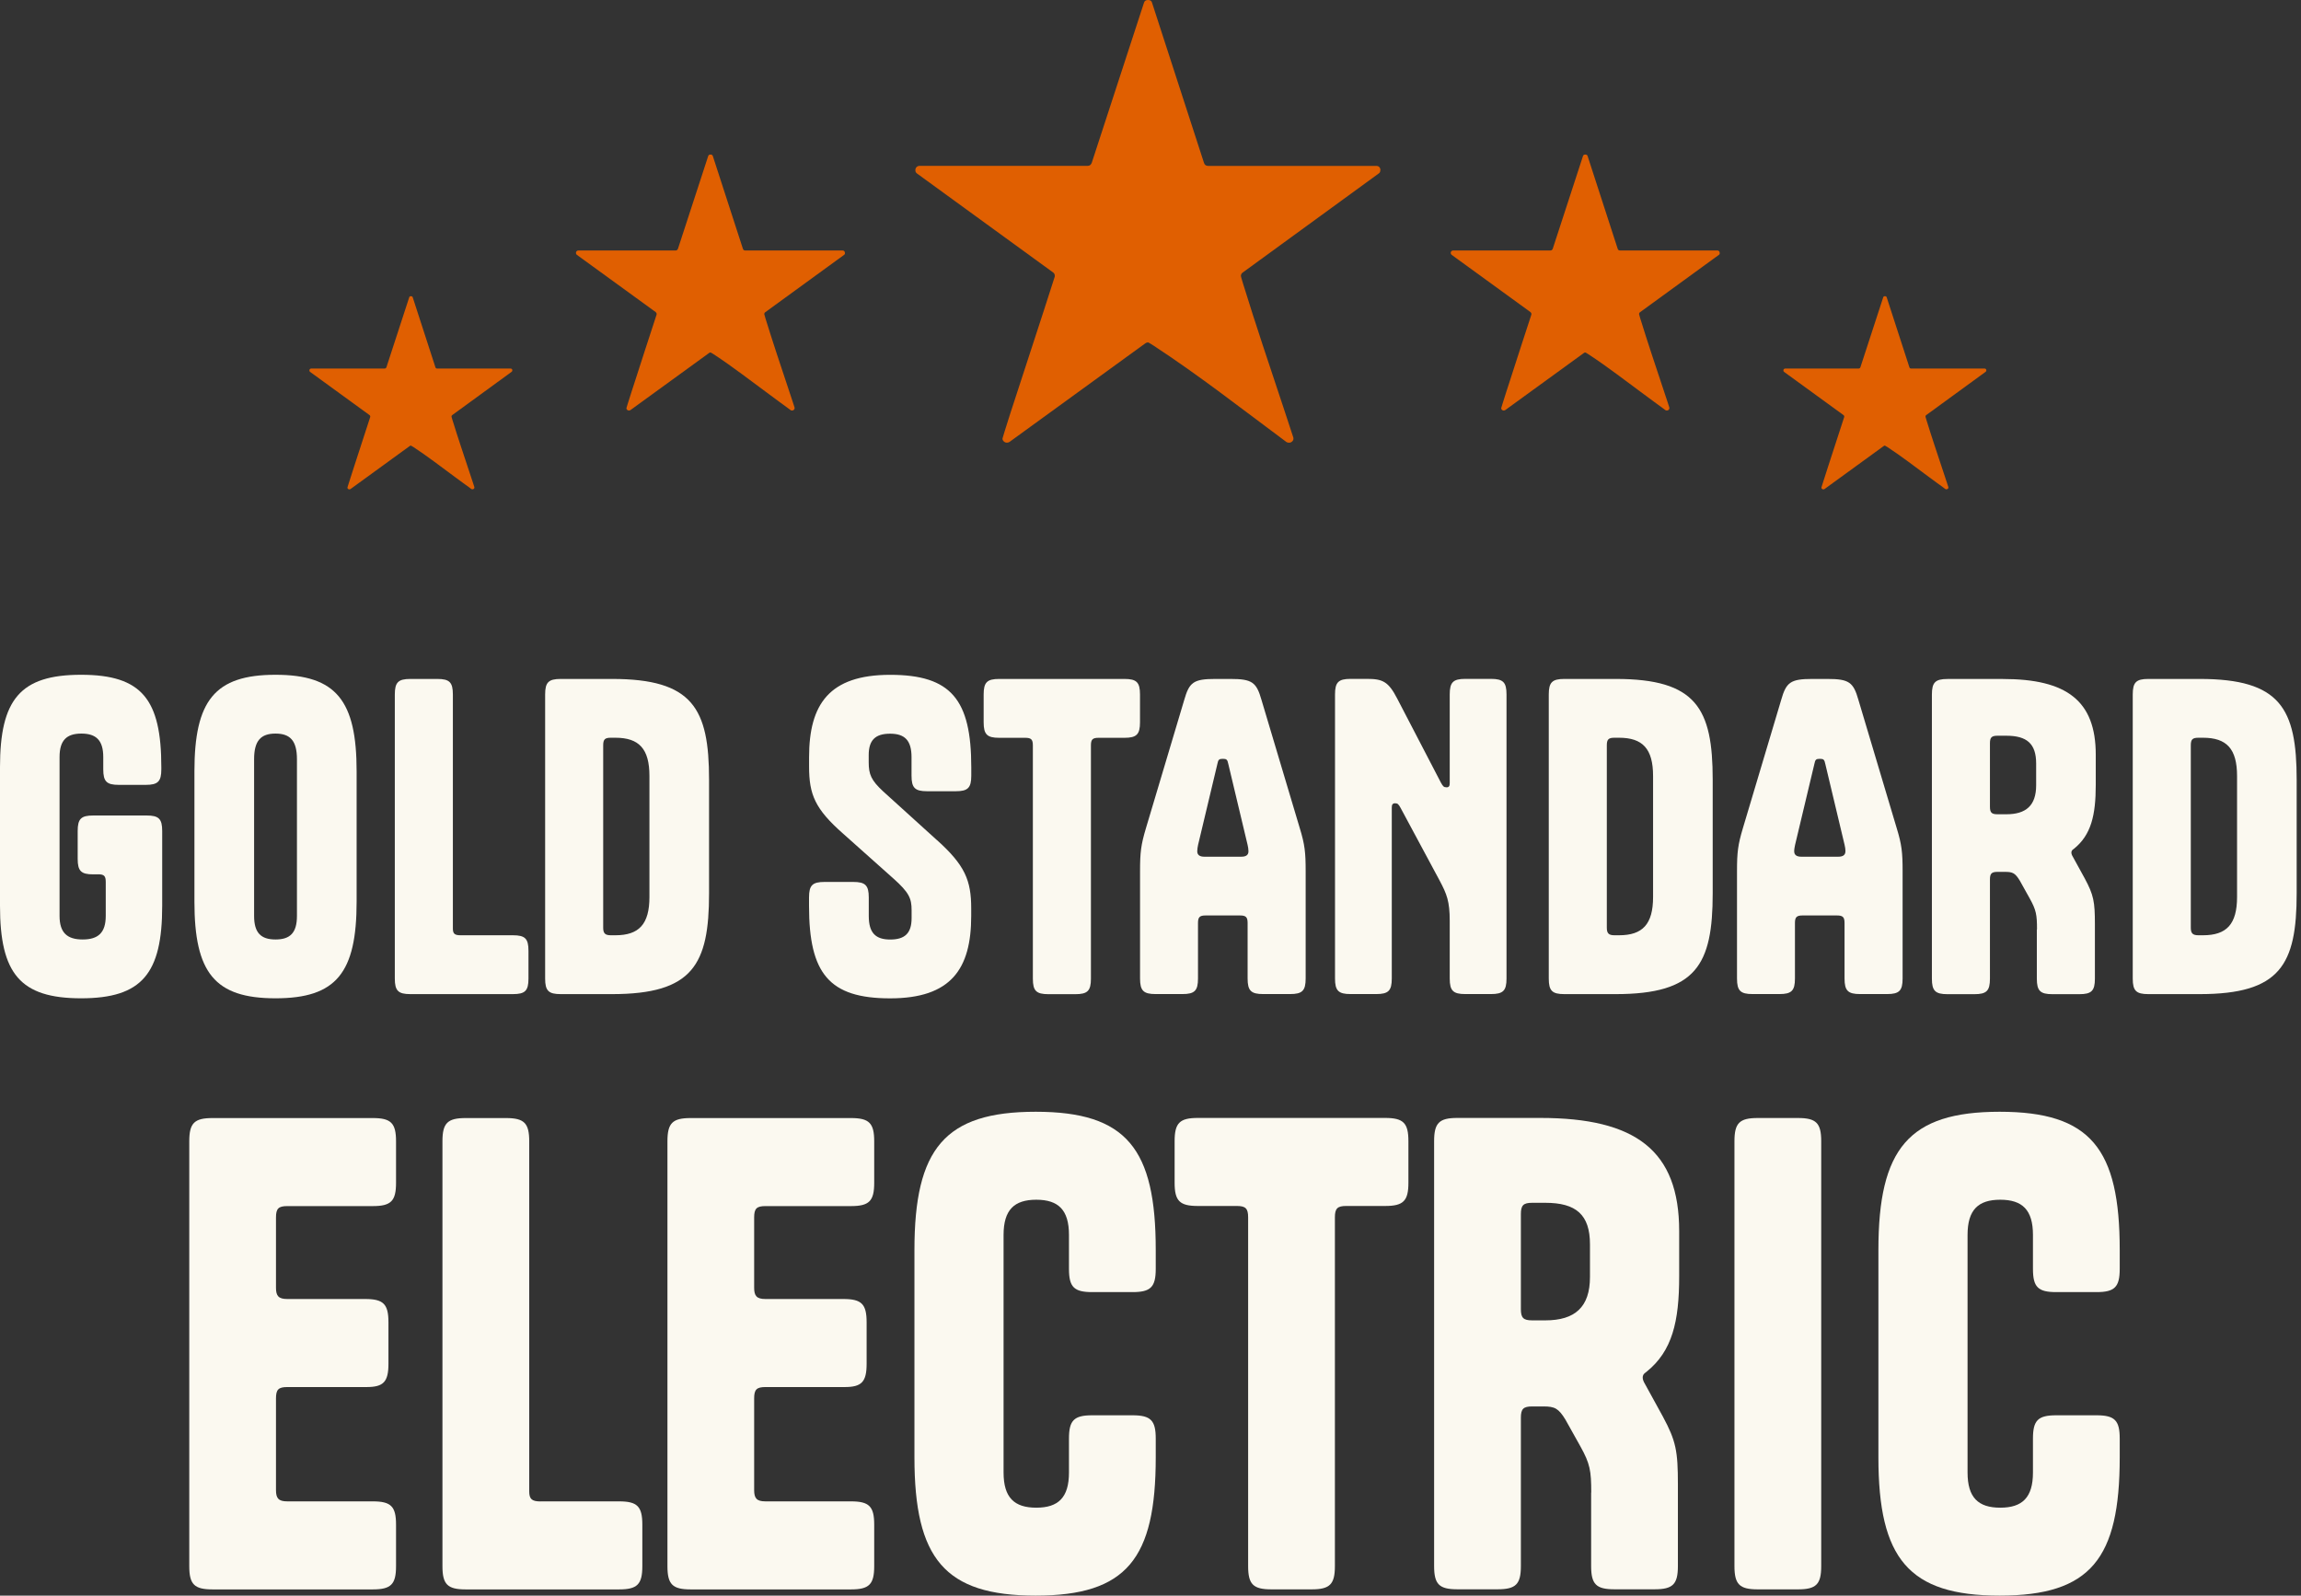
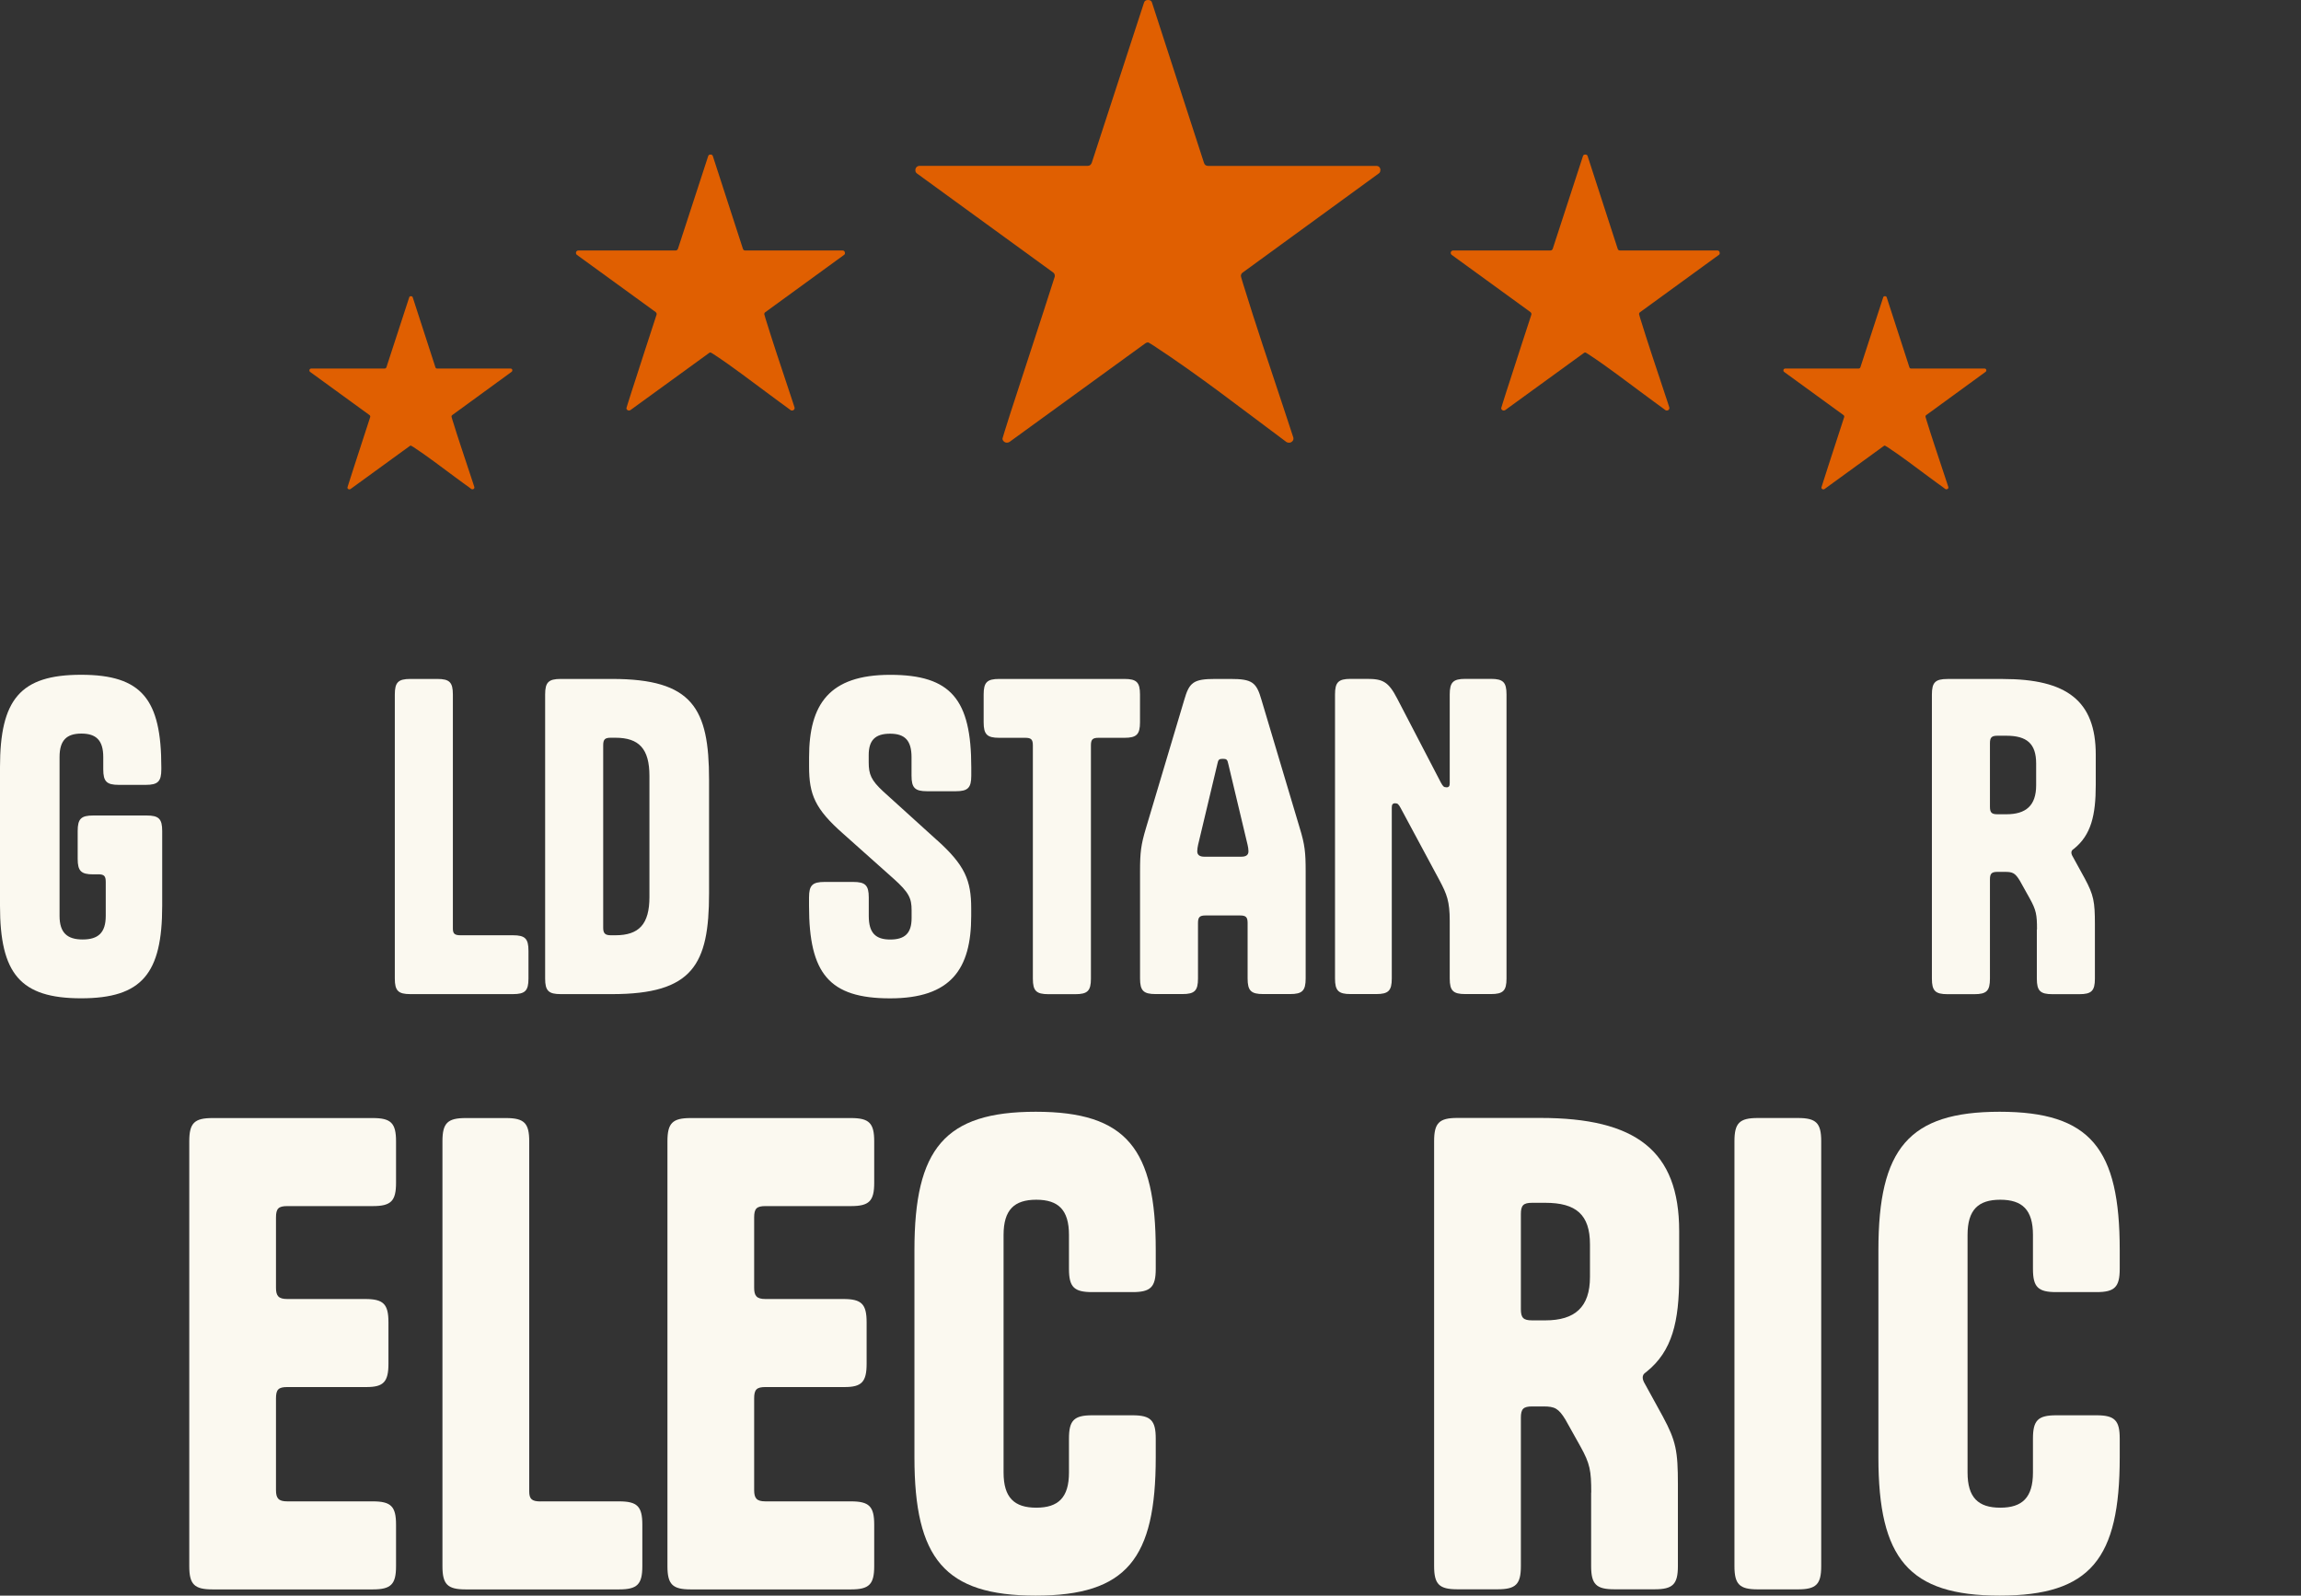
<svg xmlns="http://www.w3.org/2000/svg" width="137" height="95" viewBox="0 0 137 95" fill="none">
  <rect x="0" y="0" width="137" height="95" fill="#333333" stroke="none" />
  <g id="Vector">
    <path d="M5.852 52.058H5.552C4.825 52.058 4.625 51.858 4.625 51.131V49.48C4.625 48.753 4.825 48.553 5.552 48.553H8.729C9.457 48.553 9.657 48.753 9.657 49.48V53.933C9.657 57.962 8.457 59.437 4.828 59.437C1.199 59.437 0 57.962 0 53.933V45.679C0 41.65 1.199 40.175 4.828 40.175C8.457 40.175 9.605 41.65 9.605 45.679V45.803C9.605 46.526 9.405 46.73 8.678 46.73H7.075C6.348 46.73 6.148 46.53 6.148 45.803V45.075C6.148 44.076 5.724 43.676 4.846 43.676C3.967 43.676 3.546 44.076 3.546 45.075V54.532C3.546 55.532 3.998 55.935 4.921 55.935C5.845 55.935 6.296 55.535 6.296 54.532V52.506C6.296 52.154 6.196 52.054 5.845 52.054L5.852 52.058Z" fill="#FBF9F0" />
-     <path d="M16.404 59.437C12.779 59.437 11.576 57.91 11.576 53.681V45.927C11.576 41.726 12.775 40.175 16.404 40.175C20.033 40.175 21.233 41.726 21.233 45.927V53.681C21.233 57.91 20.033 59.437 16.404 59.437ZM16.404 55.935C17.28 55.935 17.68 55.535 17.68 54.532V45.203C17.68 44.104 17.28 43.676 16.404 43.676C15.529 43.676 15.129 44.1 15.129 45.203V54.532C15.129 55.532 15.529 55.935 16.404 55.935Z" fill="#FBF9F0" />
    <path d="M27.412 55.684H30.538C31.265 55.684 31.465 55.883 31.465 56.611V58.261C31.465 58.989 31.265 59.188 30.538 59.188H24.434C23.711 59.188 23.507 58.989 23.507 58.261V41.35C23.507 40.626 23.707 40.423 24.434 40.423H26.037C26.764 40.423 26.964 40.623 26.964 41.35V55.284C26.964 55.584 27.064 55.684 27.415 55.684H27.412Z" fill="#FBF9F0" />
    <path d="M42.217 53.185C42.217 57.438 41.242 59.188 36.438 59.188H33.384C32.661 59.188 32.457 58.989 32.457 58.261V41.35C32.457 40.626 32.657 40.423 33.384 40.423H36.438C41.242 40.423 42.217 42.174 42.217 46.426V53.185ZM35.914 44.376V55.232C35.914 55.556 36.014 55.684 36.365 55.684H36.641C38.04 55.684 38.667 55.032 38.667 53.405V46.202C38.667 44.576 38.044 43.924 36.641 43.924H36.365C36.014 43.924 35.914 44.024 35.914 44.376Z" fill="#FBF9F0" />
    <path d="M55.775 50.007C57.45 51.51 57.825 52.409 57.825 54.084V54.536C57.825 57.689 56.626 59.44 52.997 59.44C49.368 59.44 48.169 57.965 48.169 53.936V53.436C48.169 52.709 48.369 52.509 49.096 52.509H50.798C51.522 52.509 51.726 52.709 51.726 53.436V54.536C51.726 55.535 52.125 55.938 53.001 55.938C53.876 55.938 54.276 55.563 54.276 54.663V54.188C54.276 53.488 54.124 53.137 53.201 52.313L50.199 49.635C48.524 48.16 48.172 47.309 48.172 45.634V45.082C48.172 41.929 49.372 40.178 53.001 40.178C56.63 40.178 57.829 41.653 57.829 45.682V46.182C57.829 46.906 57.629 47.109 56.902 47.109H55.199C54.476 47.109 54.272 46.909 54.272 46.182V45.082C54.272 44.083 53.873 43.683 52.997 43.683C52.122 43.683 51.722 44.059 51.722 44.958V45.382C51.722 46.109 51.874 46.458 52.573 47.109L55.775 50.011V50.007Z" fill="#FBF9F0" />
    <path d="M65.404 43.928C65.052 43.928 64.953 44.028 64.953 44.379V58.265C64.953 58.992 64.753 59.192 64.025 59.192H62.423C61.696 59.192 61.496 58.992 61.496 58.265V44.379C61.496 44.028 61.396 43.928 61.044 43.928H59.493C58.77 43.928 58.566 43.728 58.566 43.001V41.35C58.566 40.626 58.766 40.423 59.493 40.423H66.948C67.672 40.423 67.875 40.623 67.875 41.35V43.001C67.875 43.724 67.675 43.928 66.948 43.928H65.397H65.404Z" fill="#FBF9F0" />
    <path d="M70.408 59.185H68.805C68.082 59.185 67.878 58.985 67.878 58.258V51.855C67.878 50.755 67.93 50.304 68.23 49.304L70.508 41.674C70.808 40.623 71.059 40.423 72.359 40.423H73.258C74.557 40.423 74.809 40.623 75.109 41.674L77.387 49.304C77.687 50.279 77.738 50.755 77.738 51.855V58.258C77.738 58.985 77.538 59.185 76.811 59.185H75.209C74.485 59.185 74.282 58.985 74.282 58.258V54.956C74.282 54.605 74.182 54.505 73.83 54.505H71.78C71.428 54.505 71.328 54.605 71.328 54.956V58.258C71.328 58.985 71.128 59.185 70.401 59.185H70.408ZM74.333 50.683C74.333 50.559 74.309 50.431 74.282 50.307L73.131 45.479C73.079 45.227 73.031 45.179 72.807 45.179C72.583 45.179 72.531 45.227 72.483 45.479L71.332 50.307C71.308 50.431 71.283 50.559 71.283 50.683C71.283 50.907 71.435 51.007 71.707 51.007H73.909C74.185 51.007 74.333 50.907 74.333 50.683Z" fill="#FBF9F0" />
    <path d="M86.116 46.878C86.268 46.878 86.316 46.802 86.316 46.626V41.346C86.316 40.623 86.516 40.419 87.243 40.419H88.77C89.494 40.419 89.697 40.619 89.697 41.346V58.258C89.697 58.985 89.497 59.185 88.77 59.185H87.243C86.516 59.185 86.316 58.985 86.316 58.258V54.832C86.316 53.657 86.14 53.23 85.716 52.43L83.39 48.101C83.266 47.877 83.214 47.826 83.066 47.826C82.918 47.826 82.866 47.901 82.866 48.077V58.258C82.866 58.985 82.666 59.185 81.939 59.185H80.413C79.689 59.185 79.486 58.985 79.486 58.258V41.346C79.486 40.623 79.685 40.419 80.413 40.419H81.388C82.315 40.419 82.663 40.571 83.19 41.595L85.792 46.599C85.916 46.823 85.968 46.874 86.116 46.874V46.878Z" fill="#FBF9F0" />
-     <path d="M101.973 53.185C101.973 57.438 100.997 59.188 96.193 59.188H93.14C92.416 59.188 92.213 58.989 92.213 58.261V41.35C92.213 40.626 92.413 40.423 93.14 40.423H96.193C100.997 40.423 101.973 42.174 101.973 46.426V53.185ZM95.669 44.376V55.232C95.669 55.556 95.769 55.684 96.121 55.684H96.397C97.796 55.684 98.423 55.032 98.423 53.405V46.202C98.423 44.576 97.799 43.924 96.397 43.924H96.121C95.769 43.924 95.669 44.024 95.669 44.376Z" fill="#FBF9F0" />
-     <path d="M105.95 59.185H104.347C103.623 59.185 103.42 58.985 103.42 58.258V51.855C103.42 50.755 103.472 50.304 103.772 49.304L106.05 41.674C106.349 40.623 106.601 40.423 107.9 40.423H108.8C110.099 40.423 110.351 40.623 110.65 41.674L112.928 49.304C113.228 50.279 113.28 50.755 113.28 51.855V58.258C113.28 58.985 113.08 59.185 112.353 59.185H110.75C110.027 59.185 109.823 58.985 109.823 58.258V54.956C109.823 54.605 109.723 54.505 109.372 54.505H107.321C106.97 54.505 106.87 54.605 106.87 54.956V58.258C106.87 58.985 106.67 59.185 105.943 59.185H105.95ZM109.878 50.683C109.878 50.559 109.854 50.431 109.827 50.307L108.676 45.479C108.624 45.227 108.576 45.179 108.352 45.179C108.128 45.179 108.076 45.227 108.028 45.479L106.877 50.307C106.853 50.431 106.825 50.559 106.825 50.683C106.825 50.907 106.977 51.007 107.249 51.007H109.451C109.727 51.007 109.875 50.907 109.875 50.683H109.878Z" fill="#FBF9F0" />
    <path d="M121.282 55.335C121.282 54.46 121.231 54.184 120.858 53.509L120.259 52.434C119.983 51.982 119.835 51.91 119.383 51.91H118.932C118.58 51.91 118.48 52.01 118.48 52.361V58.265C118.48 58.992 118.281 59.192 117.553 59.192H115.951C115.227 59.192 115.024 58.992 115.024 58.265V41.353C115.024 40.63 115.224 40.426 115.951 40.426H119.252C123.054 40.426 124.78 41.726 124.78 44.931V46.733C124.78 48.536 124.505 49.711 123.481 50.535C123.357 50.61 123.329 50.686 123.329 50.759C123.329 50.831 123.354 50.91 123.429 51.034L124.129 52.309C124.653 53.285 124.729 53.685 124.729 55.011V58.265C124.729 58.992 124.529 59.192 123.802 59.192H122.199C121.475 59.192 121.272 58.992 121.272 58.265V55.339L121.282 55.335ZM118.48 48.029C118.48 48.381 118.58 48.48 118.932 48.48H119.456C120.631 48.48 121.231 47.957 121.231 46.754V45.455C121.231 44.279 120.679 43.804 119.456 43.804H118.932C118.58 43.804 118.48 43.904 118.48 44.255V48.032V48.029Z" fill="#FBF9F0" />
-     <path d="M136.742 53.185C136.742 57.438 135.767 59.188 130.963 59.188H127.91C127.186 59.188 126.982 58.989 126.982 58.261V41.35C126.982 40.626 127.182 40.423 127.91 40.423H130.963C135.767 40.423 136.742 42.174 136.742 46.426V53.185ZM130.439 44.376V55.232C130.439 55.556 130.539 55.684 130.891 55.684H131.166C132.566 55.684 133.193 55.032 133.193 53.405V46.202C133.193 44.576 132.569 43.924 131.166 43.924H130.891C130.539 43.924 130.439 44.024 130.439 44.376Z" fill="#FBF9F0" />
    <path d="M16.432 76.669C16.432 77.154 16.58 77.341 17.104 77.341H21.743C22.828 77.341 23.128 77.641 23.128 78.726V81.197C23.128 82.283 22.828 82.583 21.819 82.583H17.104C16.58 82.583 16.432 82.731 16.432 83.255V88.717C16.432 89.203 16.58 89.389 17.104 89.389H22.194C23.28 89.389 23.58 89.689 23.58 90.775V93.246C23.58 94.331 23.28 94.631 22.194 94.631H12.655C11.569 94.631 11.269 94.331 11.269 93.246V67.953C11.269 66.867 11.569 66.567 12.655 66.567H22.194C23.28 66.567 23.58 66.867 23.58 67.953V70.424C23.58 71.509 23.28 71.809 22.194 71.809H17.104C16.58 71.809 16.432 71.957 16.432 72.485V76.675V76.669Z" fill="#FBF9F0" />
    <path d="M32.182 89.389H36.858C37.944 89.389 38.244 89.689 38.244 90.775V93.246C38.244 94.331 37.944 94.631 36.858 94.631H27.729C26.643 94.631 26.343 94.331 26.343 93.246V67.953C26.343 66.867 26.643 66.567 27.729 66.567H30.124C31.21 66.567 31.51 66.867 31.51 67.953V88.793C31.51 89.241 31.658 89.393 32.182 89.393V89.389Z" fill="#FBF9F0" />
    <path d="M44.902 76.669C44.902 77.154 45.05 77.341 45.574 77.341H50.213C51.298 77.341 51.598 77.641 51.598 78.726V81.197C51.598 82.283 51.298 82.583 50.288 82.583H45.574C45.05 82.583 44.902 82.731 44.902 83.255V88.717C44.902 89.203 45.05 89.389 45.574 89.389H50.664C51.75 89.389 52.05 89.689 52.05 90.775V93.246C52.05 94.331 51.75 94.631 50.664 94.631H41.125C40.039 94.631 39.739 94.331 39.739 93.246V67.953C39.739 66.867 40.039 66.567 41.125 66.567H50.664C51.75 66.567 52.05 66.867 52.05 67.953V70.424C52.05 71.509 51.75 71.809 50.664 71.809H45.574C45.05 71.809 44.902 71.957 44.902 72.485V76.675V76.669Z" fill="#FBF9F0" />
    <path d="M68.812 86.77C68.812 92.794 67.093 95 61.665 95C56.237 95 54.445 92.791 54.445 86.77V74.422C54.445 68.397 56.24 66.192 61.665 66.192C67.089 66.192 68.812 68.401 68.812 74.422V75.545C68.812 76.631 68.513 76.93 67.427 76.93H65.032C63.946 76.93 63.646 76.631 63.646 75.545V73.525C63.646 72.03 63.009 71.43 61.699 71.43C60.39 71.43 59.752 72.03 59.752 73.525V87.669C59.752 89.165 60.39 89.765 61.699 89.765C63.009 89.765 63.646 89.165 63.646 87.669V85.65C63.646 84.564 63.946 84.264 65.032 84.264H67.427C68.513 84.264 68.812 84.564 68.812 85.65V86.773V86.77Z" fill="#FBF9F0" />
-     <path d="M80.151 71.802C79.627 71.802 79.479 71.951 79.479 72.478V93.242C79.479 94.328 79.179 94.628 78.093 94.628H75.698C74.612 94.628 74.313 94.328 74.313 93.242V72.478C74.313 71.954 74.165 71.802 73.641 71.802H71.321C70.236 71.802 69.936 71.502 69.936 70.417V67.946C69.936 66.86 70.236 66.56 71.321 66.56H82.47C83.556 66.56 83.856 66.86 83.856 67.946V70.417C83.856 71.502 83.556 71.802 82.47 71.802H80.151Z" fill="#FBF9F0" />
    <path d="M94.742 88.865C94.742 87.556 94.666 87.146 94.105 86.132L93.205 84.523C92.795 83.851 92.568 83.737 91.896 83.737H91.224C90.7 83.737 90.552 83.885 90.552 84.409V93.239C90.552 94.325 90.252 94.624 89.166 94.624H86.771C85.685 94.624 85.386 94.325 85.386 93.239V67.946C85.386 66.86 85.685 66.56 86.771 66.56H91.71C97.396 66.56 99.977 68.507 99.977 73.295V75.99C99.977 78.685 99.567 80.442 98.03 81.676C97.844 81.79 97.806 81.9 97.806 82.014C97.806 82.128 97.844 82.238 97.954 82.424L99.002 84.333C99.788 85.791 99.901 86.391 99.901 88.376V93.239C99.901 94.325 99.602 94.624 98.516 94.624H96.121C95.035 94.624 94.735 94.325 94.735 93.239V88.862L94.742 88.865ZM90.552 77.94C90.552 78.464 90.7 78.612 91.224 78.612H92.009C93.767 78.612 94.666 77.827 94.666 76.031V74.084C94.666 72.326 93.843 71.613 92.009 71.613H91.224C90.7 71.613 90.552 71.761 90.552 72.285V77.94Z" fill="#FBF9F0" />
    <path d="M108.434 93.242C108.434 94.328 108.135 94.628 107.049 94.628H104.654C103.568 94.628 103.268 94.328 103.268 93.242V67.949C103.268 66.864 103.568 66.564 104.654 66.564H107.049C108.135 66.564 108.434 66.864 108.434 67.949V93.242Z" fill="#FBF9F0" />
    <path d="M126.207 86.77C126.207 92.794 124.487 95 119.059 95C113.632 95 111.839 92.791 111.839 86.77V74.422C111.839 68.397 113.635 66.192 119.059 66.192C124.484 66.192 126.207 68.401 126.207 74.422V75.545C126.207 76.631 125.907 76.93 124.822 76.93H122.426C121.341 76.93 121.041 76.631 121.041 75.545V73.525C121.041 72.03 120.404 71.43 119.094 71.43C117.784 71.43 117.147 72.03 117.147 73.525V87.669C117.147 89.165 117.784 89.765 119.094 89.765C120.404 89.765 121.041 89.165 121.041 87.669V85.65C121.041 84.564 121.341 84.264 122.426 84.264H124.822C125.907 84.264 126.207 84.564 126.207 85.65V86.773V86.77Z" fill="#FBF9F0" />
    <path d="M82.184 10.132C82.184 10.229 82.15 10.294 82.084 10.332L73.996 16.222C73.92 16.27 73.882 16.343 73.882 16.436C73.882 16.457 73.923 16.598 74.002 16.86C74.764 19.334 75.595 21.792 76.411 24.249C76.563 24.711 76.691 25.1 76.797 25.421C76.901 25.741 76.966 25.945 76.997 26.031C77.008 26.048 77.011 26.076 77.011 26.113C77.011 26.182 76.984 26.237 76.932 26.286C76.88 26.334 76.818 26.358 76.753 26.358C76.687 26.358 76.632 26.344 76.594 26.317C73.978 24.376 71.411 22.364 68.685 20.578C68.488 20.451 68.378 20.386 68.35 20.386C68.302 20.386 68.251 20.403 68.192 20.441L60.103 26.313C60.055 26.341 60.004 26.355 59.945 26.355C59.876 26.355 59.818 26.331 59.766 26.282C59.714 26.234 59.687 26.179 59.687 26.11C59.687 26.1 59.728 25.962 59.811 25.696C59.89 25.431 60 25.083 60.138 24.659C61.017 21.94 61.92 19.227 62.788 16.505C62.798 16.488 62.802 16.457 62.802 16.422C62.802 16.336 62.767 16.267 62.702 16.222L54.6 10.332C54.531 10.284 54.5 10.219 54.5 10.132C54.5 10.057 54.524 9.995 54.572 9.946C54.62 9.902 54.682 9.874 54.758 9.874H64.763C64.877 9.874 64.956 9.812 65.004 9.688L68.109 0.172C68.137 0.059 68.216 0 68.354 0C68.492 0 68.568 0.055 68.595 0.172L71.683 9.691C71.721 9.815 71.804 9.877 71.928 9.877H81.946C82.022 9.877 82.081 9.902 82.125 9.95C82.167 9.998 82.191 10.06 82.191 10.136" fill="#E05F01" />
    <path d="M30.503 22.053C30.503 22.095 30.489 22.122 30.458 22.14L26.929 24.711C26.895 24.731 26.881 24.762 26.881 24.804C26.881 24.814 26.898 24.873 26.933 24.986C27.264 26.065 27.629 27.137 27.984 28.212C28.049 28.412 28.105 28.584 28.153 28.722C28.198 28.864 28.229 28.95 28.239 28.988C28.242 28.995 28.246 29.008 28.246 29.026C28.246 29.057 28.236 29.081 28.211 29.101C28.187 29.122 28.163 29.132 28.132 29.132C28.101 29.132 28.081 29.125 28.063 29.115L27.922 29.008C27.836 28.946 27.719 28.86 27.574 28.757C27.429 28.65 27.271 28.533 27.095 28.405C26.275 27.802 25.461 27.171 24.61 26.613C24.524 26.558 24.476 26.53 24.465 26.53C24.445 26.53 24.421 26.537 24.396 26.555L20.867 29.119C20.847 29.129 20.823 29.136 20.798 29.136C20.767 29.136 20.743 29.125 20.719 29.105C20.695 29.084 20.685 29.06 20.685 29.029C20.685 29.026 20.702 28.963 20.74 28.85C20.854 28.488 20.971 28.126 21.088 27.764C21.377 26.878 21.66 25.989 21.953 25.104C21.998 24.966 22.029 24.876 22.039 24.838C22.043 24.831 22.046 24.817 22.046 24.8C22.046 24.762 22.032 24.735 22.001 24.714L18.465 22.143C18.434 22.122 18.421 22.095 18.421 22.057C18.421 22.023 18.431 21.995 18.451 21.974C18.472 21.954 18.5 21.943 18.534 21.943H22.901C22.949 21.943 22.987 21.916 23.008 21.864L24.362 17.711C24.372 17.659 24.41 17.635 24.469 17.635C24.527 17.635 24.562 17.659 24.576 17.711L25.923 21.864C25.94 21.919 25.975 21.943 26.03 21.943H30.4C30.434 21.943 30.458 21.954 30.479 21.974C30.496 21.995 30.507 22.023 30.507 22.057" fill="#E05F01" />
    <path d="M118.263 22.053C118.263 22.095 118.25 22.122 118.219 22.14L114.69 24.711C114.655 24.731 114.641 24.762 114.641 24.804C114.641 24.814 114.659 24.873 114.693 24.986C115.024 26.065 115.389 27.137 115.744 28.212C115.81 28.412 115.865 28.584 115.913 28.722C115.958 28.864 115.989 28.95 115.999 28.988C116.003 28.995 116.006 29.008 116.006 29.026C116.006 29.057 115.996 29.081 115.972 29.101C115.947 29.122 115.923 29.132 115.892 29.132C115.861 29.132 115.841 29.125 115.823 29.115L115.682 29.008C115.596 28.946 115.479 28.86 115.334 28.757C115.189 28.65 115.031 28.533 114.855 28.405C114.035 27.802 113.221 27.171 112.37 26.613C112.284 26.558 112.236 26.53 112.225 26.53C112.205 26.53 112.181 26.537 112.157 26.555L108.627 29.119C108.607 29.129 108.583 29.136 108.559 29.136C108.528 29.136 108.503 29.125 108.479 29.105C108.455 29.084 108.445 29.06 108.445 29.029C108.445 29.026 108.462 28.963 108.5 28.85C108.614 28.488 108.731 28.126 108.848 27.764C109.138 26.878 109.42 25.989 109.713 25.104C109.758 24.966 109.789 24.876 109.799 24.838C109.803 24.831 109.806 24.817 109.806 24.8C109.806 24.762 109.792 24.735 109.761 24.714L106.225 22.143C106.194 22.122 106.181 22.095 106.181 22.057C106.181 22.023 106.191 21.995 106.212 21.974C106.232 21.954 106.26 21.943 106.294 21.943H110.661C110.709 21.943 110.747 21.916 110.768 21.864L112.122 17.711C112.132 17.659 112.17 17.635 112.229 17.635C112.287 17.635 112.322 17.659 112.336 17.711L113.683 21.864C113.7 21.919 113.735 21.943 113.79 21.943H118.16C118.194 21.943 118.219 21.954 118.239 21.974C118.256 21.995 118.267 22.023 118.267 22.057" fill="#E05F01" />
    <path d="M50.309 15.064C50.309 15.119 50.288 15.157 50.251 15.178L45.571 18.583C45.526 18.611 45.505 18.652 45.505 18.707C45.505 18.717 45.529 18.8 45.574 18.952C46.015 20.382 46.494 21.805 46.966 23.225C47.052 23.491 47.128 23.718 47.19 23.901C47.252 24.087 47.29 24.204 47.304 24.252C47.311 24.263 47.311 24.28 47.311 24.301C47.311 24.338 47.294 24.373 47.266 24.401C47.235 24.428 47.201 24.442 47.163 24.442C47.125 24.442 47.094 24.435 47.073 24.418L46.883 24.276C46.766 24.194 46.615 24.08 46.425 23.942C46.236 23.801 46.025 23.646 45.791 23.473C44.702 22.674 43.627 21.836 42.496 21.095C42.383 21.023 42.317 20.985 42.303 20.985C42.276 20.985 42.245 20.995 42.214 21.02L37.534 24.418C37.506 24.435 37.475 24.442 37.444 24.442C37.406 24.442 37.372 24.428 37.341 24.401C37.31 24.373 37.296 24.342 37.296 24.301C37.296 24.294 37.32 24.214 37.368 24.063C37.517 23.58 37.675 23.101 37.83 22.622C38.213 21.447 38.585 20.268 38.974 19.096C39.036 18.914 39.074 18.793 39.088 18.745C39.095 18.735 39.095 18.717 39.095 18.697C39.095 18.648 39.074 18.607 39.036 18.579L34.349 15.175C34.311 15.147 34.291 15.109 34.291 15.061C34.291 15.016 34.304 14.982 34.332 14.954C34.36 14.926 34.394 14.913 34.439 14.913H40.225C40.291 14.913 40.339 14.878 40.367 14.806L42.162 9.302C42.179 9.236 42.224 9.202 42.303 9.202C42.383 9.202 42.427 9.236 42.445 9.302L44.23 14.806C44.251 14.878 44.299 14.913 44.371 14.913H50.164C50.209 14.913 50.244 14.926 50.268 14.954C50.292 14.982 50.306 15.016 50.306 15.061" fill="#E05F01" />
    <path d="M102.393 15.064C102.393 15.119 102.372 15.157 102.335 15.178L97.654 18.583C97.61 18.611 97.589 18.652 97.589 18.707C97.589 18.717 97.613 18.8 97.658 18.952C98.099 20.382 98.578 21.805 99.05 23.225C99.136 23.491 99.212 23.718 99.274 23.901C99.336 24.087 99.374 24.204 99.388 24.252C99.395 24.263 99.395 24.28 99.395 24.301C99.395 24.338 99.378 24.373 99.35 24.401C99.319 24.428 99.285 24.442 99.247 24.442C99.209 24.442 99.178 24.435 99.157 24.418L98.968 24.276C98.85 24.194 98.699 24.08 98.509 23.942C98.32 23.801 98.109 23.646 97.875 23.473C96.786 22.674 95.711 21.836 94.58 21.095C94.467 21.023 94.401 20.985 94.387 20.985C94.36 20.985 94.329 20.995 94.298 21.02L89.618 24.418C89.59 24.435 89.559 24.442 89.528 24.442C89.49 24.442 89.456 24.428 89.425 24.401C89.394 24.373 89.38 24.342 89.38 24.301C89.38 24.294 89.404 24.214 89.452 24.063C89.6 23.58 89.759 23.101 89.914 22.622C90.297 21.447 90.669 20.268 91.058 19.096C91.12 18.914 91.158 18.793 91.172 18.745C91.179 18.735 91.179 18.717 91.179 18.697C91.179 18.648 91.158 18.607 91.12 18.579L86.433 15.175C86.395 15.147 86.375 15.109 86.375 15.061C86.375 15.016 86.388 14.982 86.416 14.954C86.444 14.926 86.478 14.913 86.523 14.913H92.309C92.375 14.913 92.423 14.878 92.451 14.806L94.246 9.302C94.263 9.236 94.308 9.202 94.387 9.202C94.467 9.202 94.511 9.236 94.529 9.302L96.314 14.806C96.335 14.878 96.383 14.913 96.455 14.913H102.248C102.293 14.913 102.328 14.926 102.352 14.954C102.376 14.982 102.39 15.016 102.39 15.061" fill="#E05F01" />
  </g>
</svg>